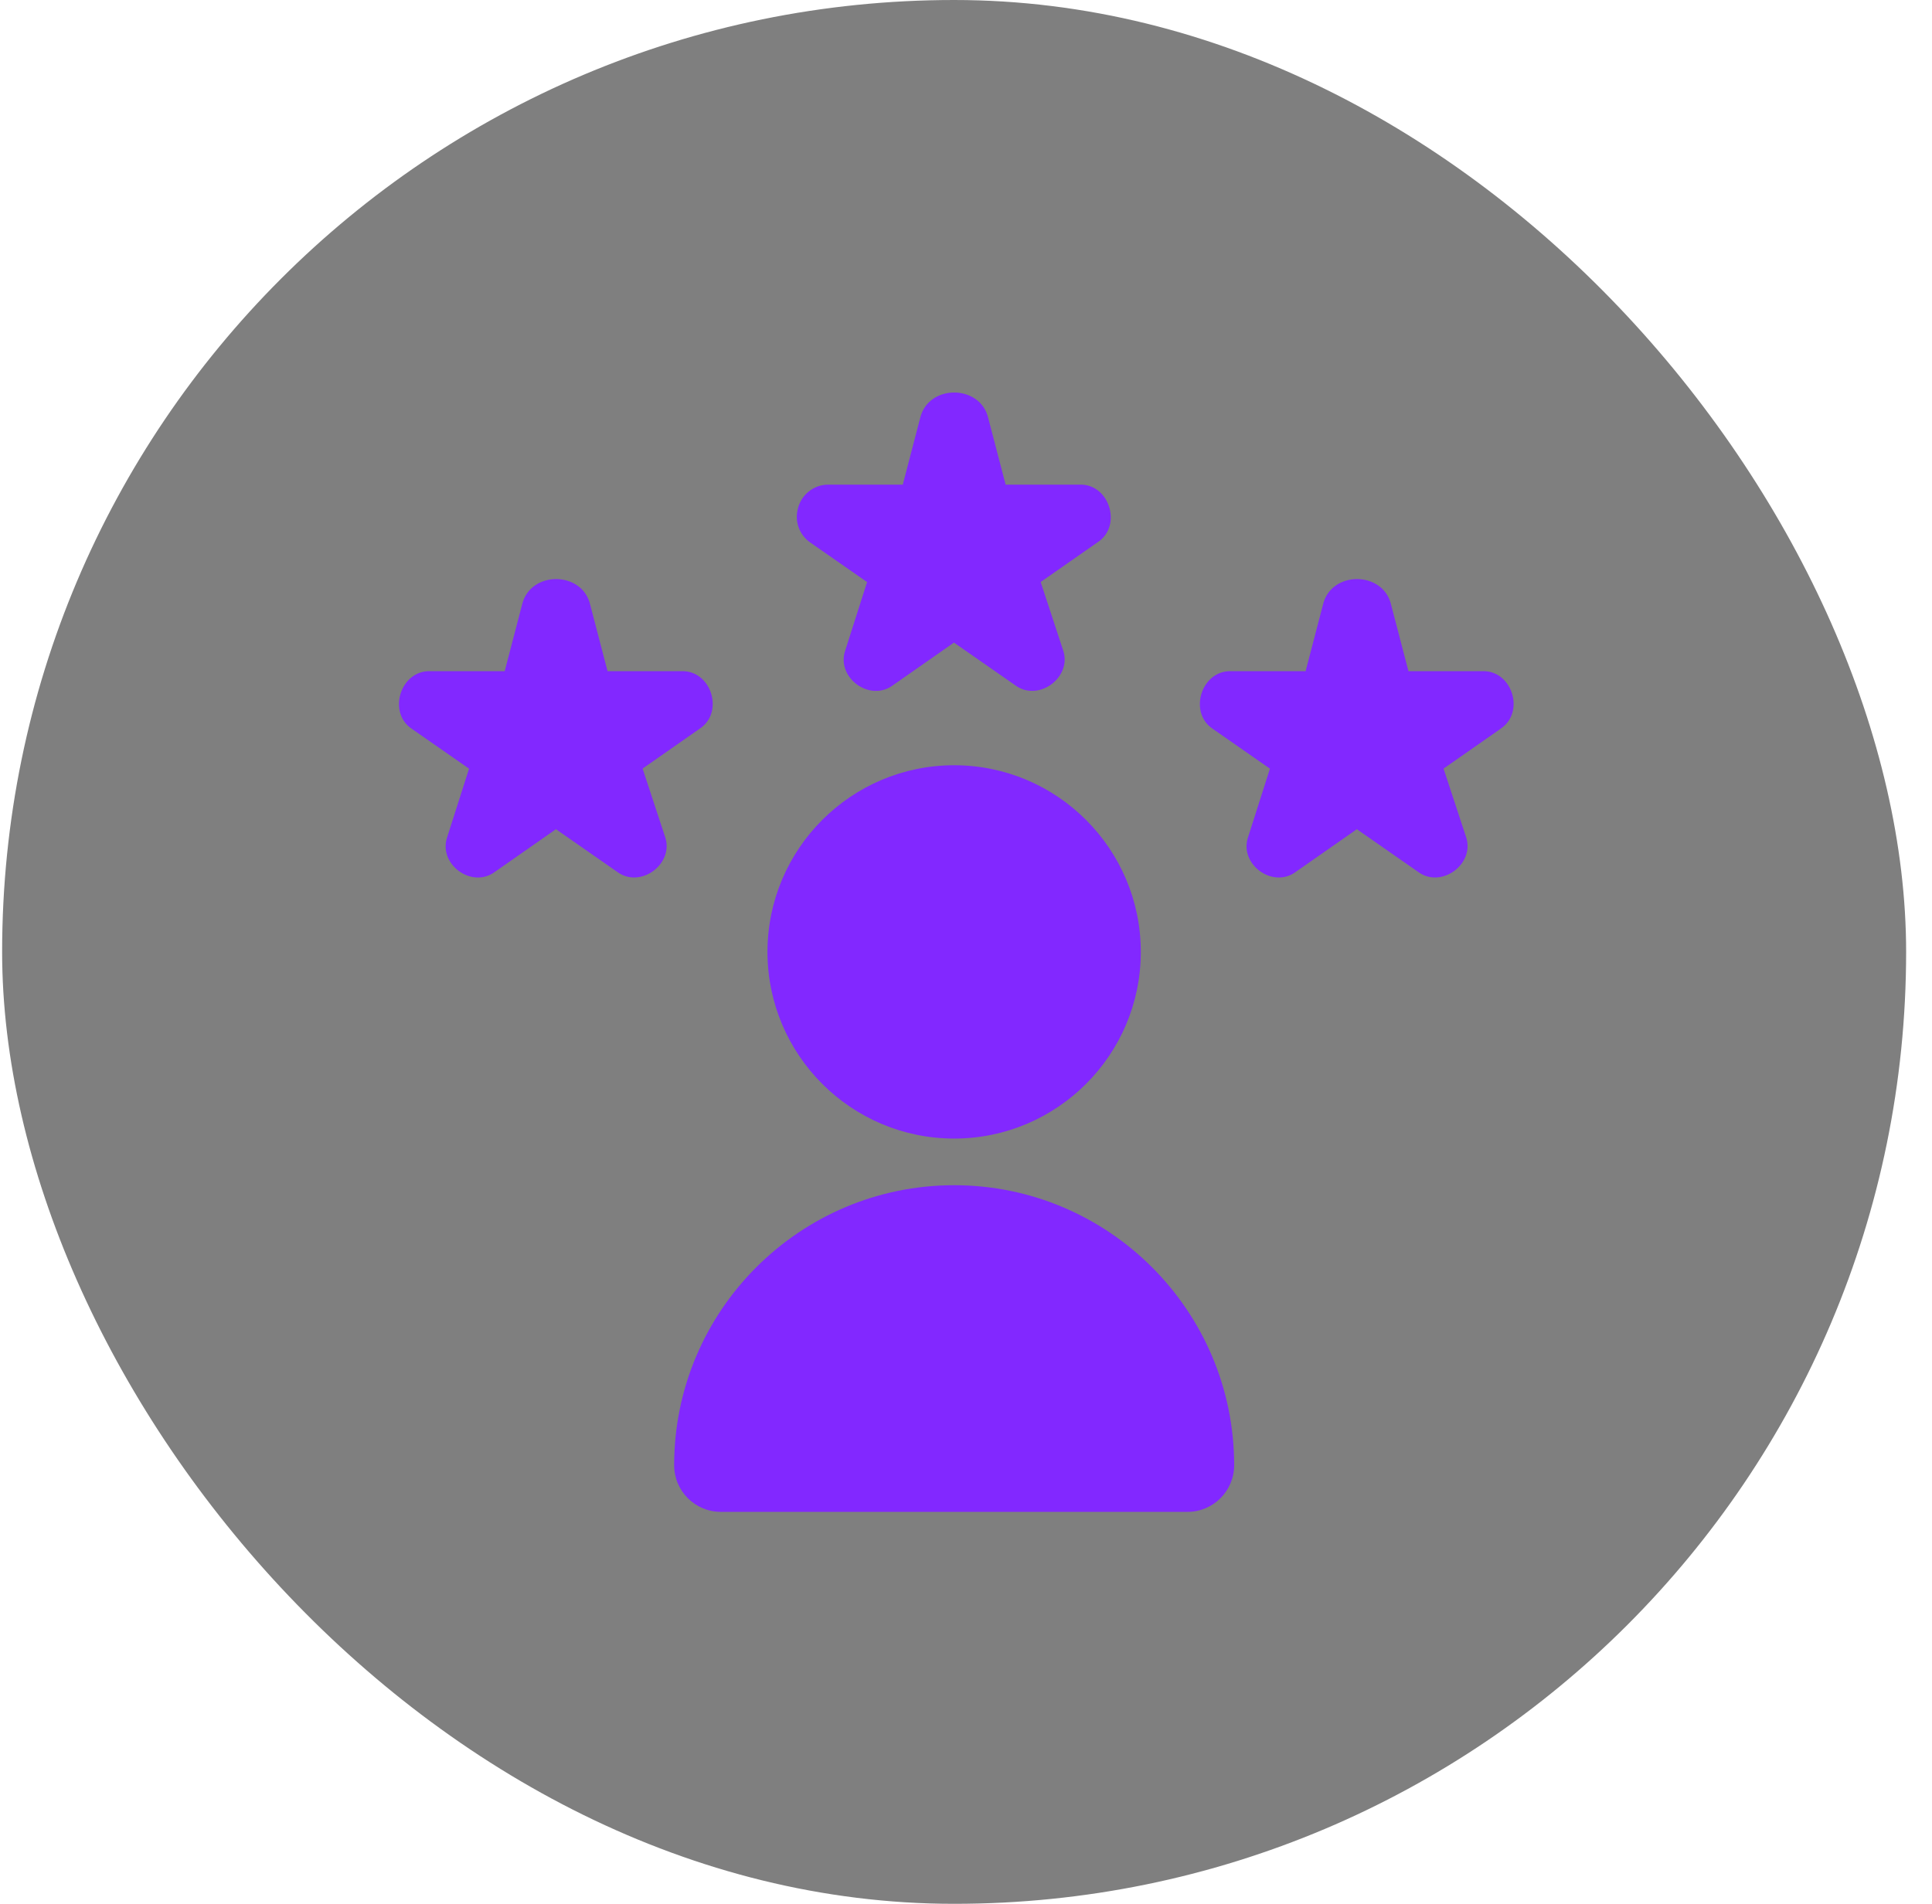
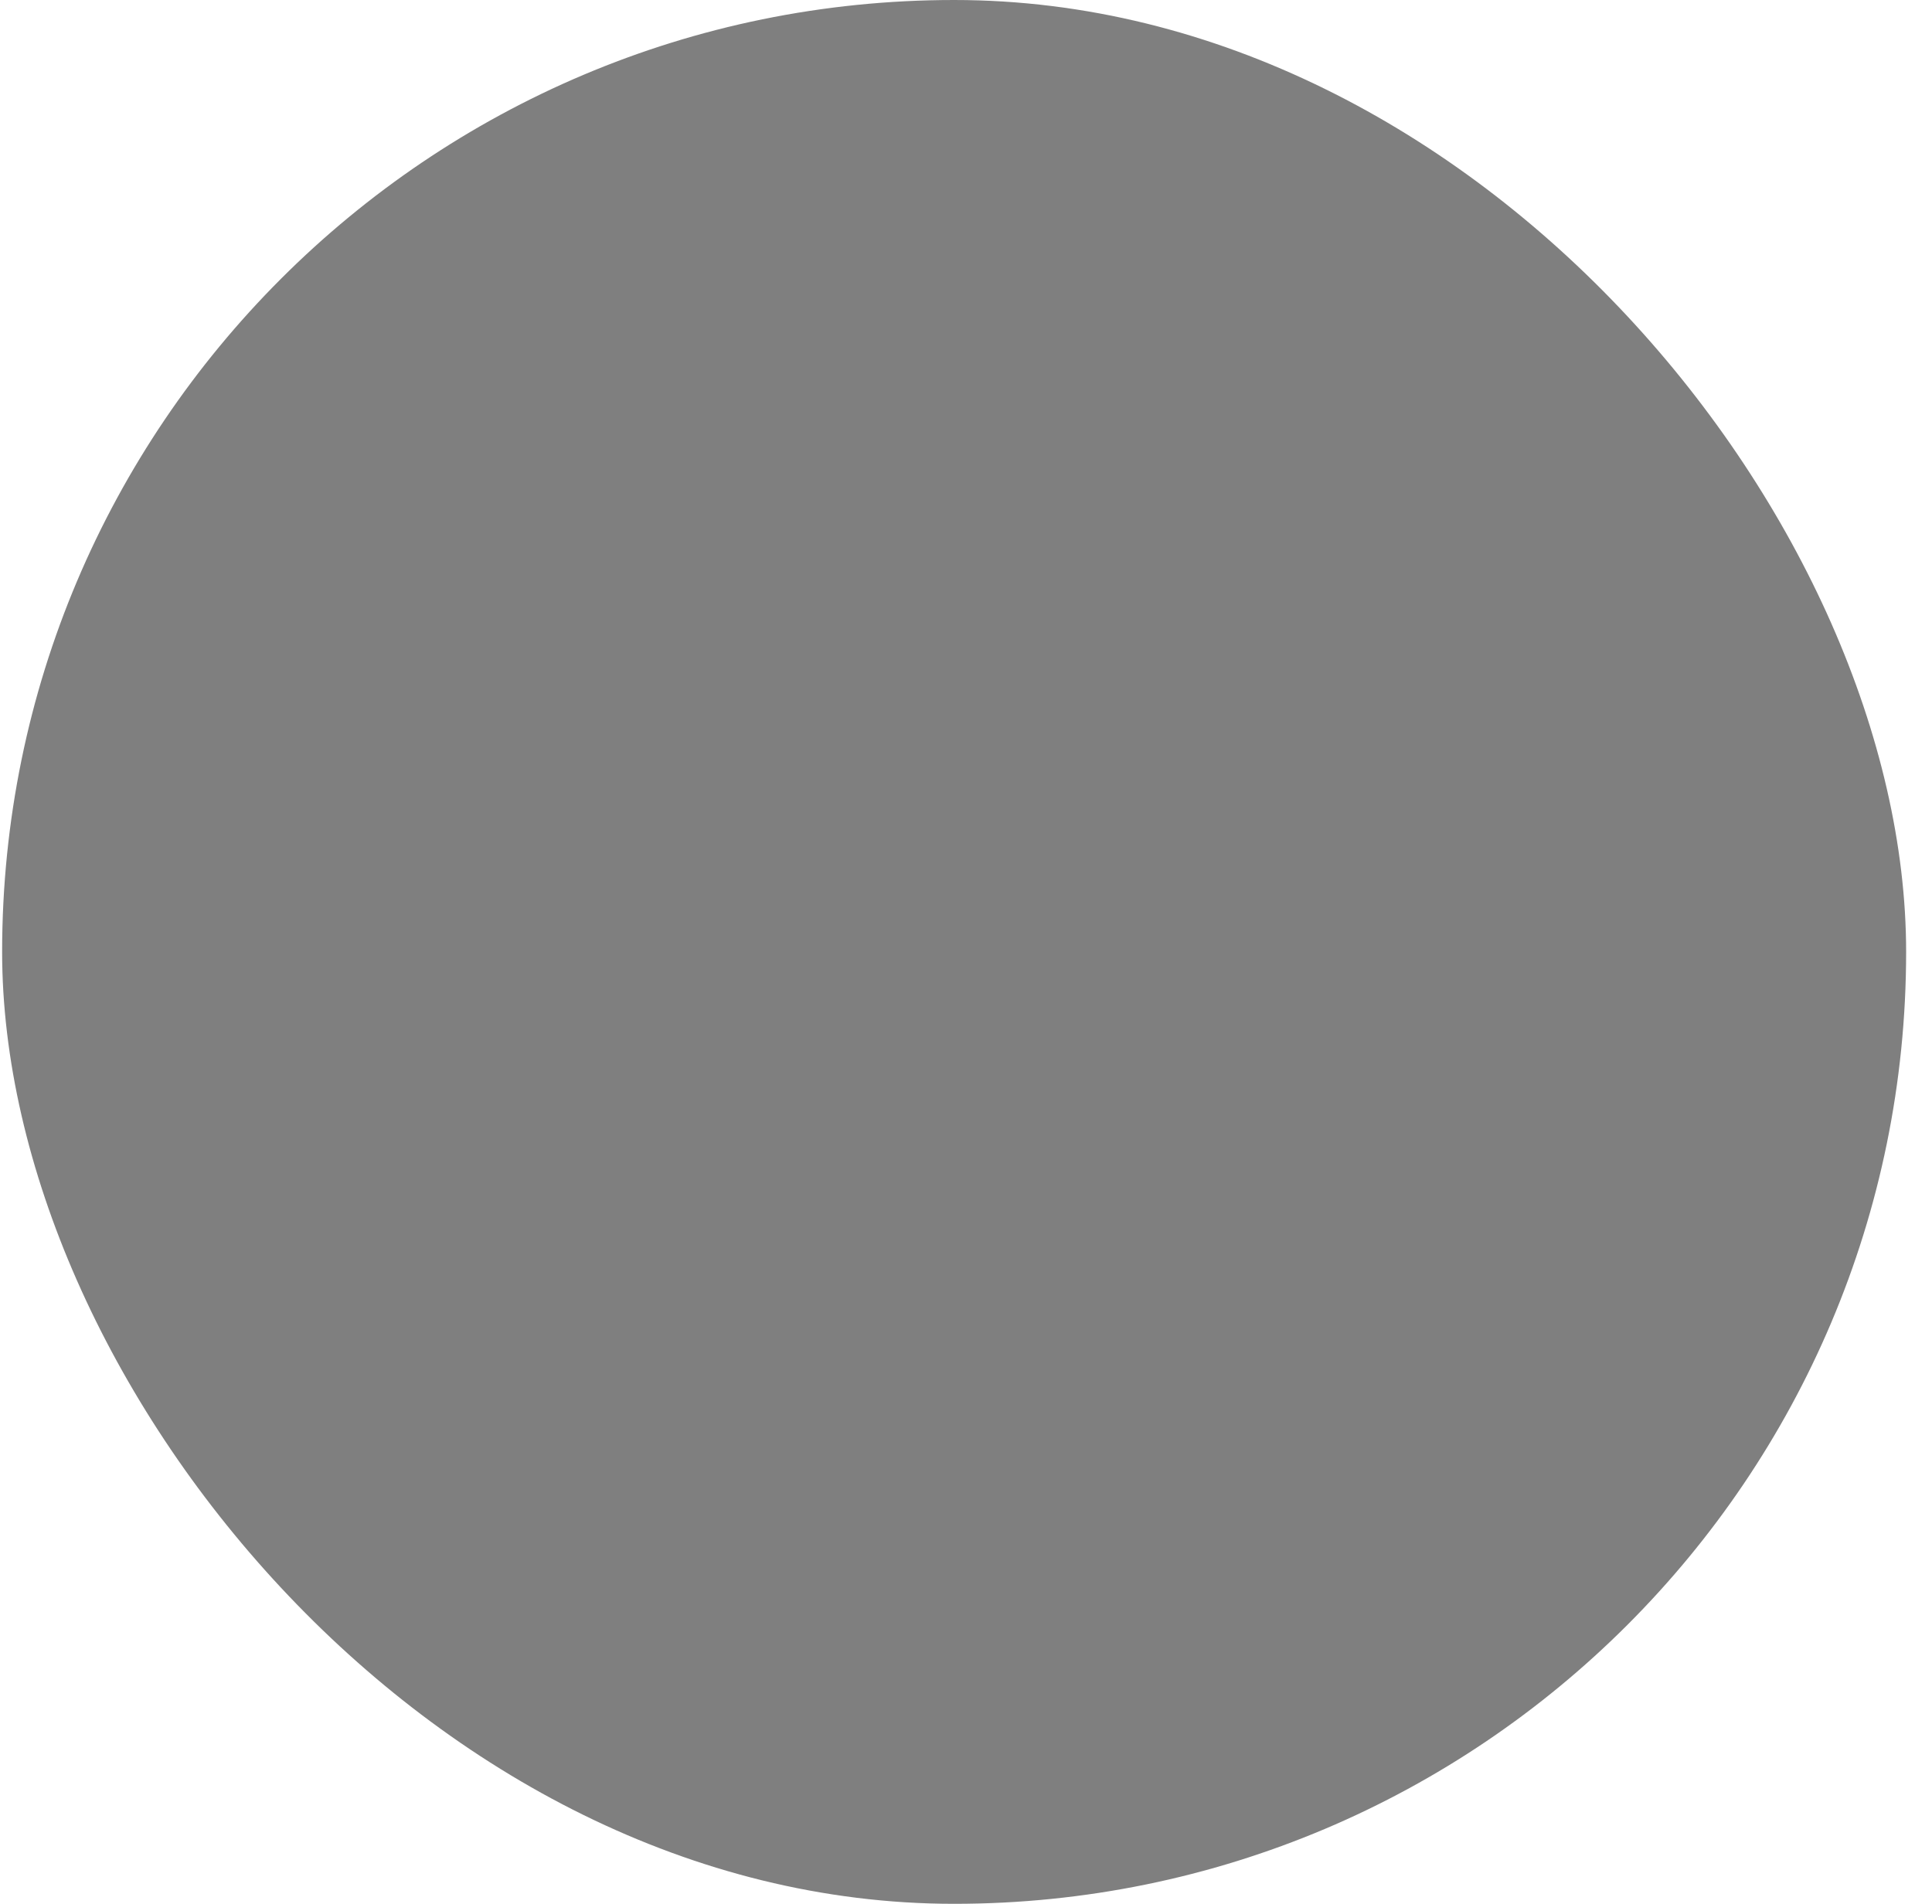
<svg xmlns="http://www.w3.org/2000/svg" width="69" height="68" viewBox="0 0 69 68" fill="none">
  <rect x="0.076" width="68" height="68" rx="34" fill="black" fill-opacity="0.5" />
  <g clip-path="url(#clip0_790_988)">
-     <path d="M34.077 40.667C37.754 40.667 40.743 37.677 40.743 34C40.743 30.323 37.754 27.333 34.077 27.333C30.4 27.333 27.41 30.323 27.41 34C27.41 37.677 30.4 40.667 34.077 40.667ZM34.077 42.333C28.562 42.333 24.077 46.818 24.077 52.333C24.077 53.255 24.823 54 25.744 54H42.41C43.33 54 44.077 53.255 44.077 52.333C44.077 46.818 39.592 42.333 34.077 42.333ZM23.745 29.865C24.105 30.847 22.873 31.762 22.037 31.137L19.855 29.617L17.68 31.137C16.85 31.76 15.627 30.86 15.977 29.882L16.752 27.455L14.72 26.04C13.825 25.458 14.297 23.938 15.367 23.973H18.025L18.643 21.605C18.924 20.375 20.8 20.377 21.08 21.605L21.698 23.973H24.34C25.407 23.938 25.877 25.448 24.985 26.03L22.95 27.452L23.744 29.863L23.745 29.865ZM53.59 26.032L51.555 27.453L52.349 29.865C52.709 30.847 51.477 31.762 50.64 31.137L48.459 29.617L46.283 31.137C45.453 31.76 44.232 30.858 44.58 29.882L45.355 27.455L43.324 26.04C42.428 25.458 42.9 23.938 43.97 23.973H46.629L47.247 21.605C47.527 20.375 49.404 20.377 49.684 21.605L50.302 23.973H52.944C54.01 23.938 54.48 25.448 53.589 26.03L53.59 26.032ZM28.49 18.192C28.602 17.678 29.057 17.308 29.584 17.31H32.242L32.86 14.942C33.14 13.712 35.017 13.713 35.297 14.942L35.915 17.31H38.557C39.623 17.275 40.093 18.785 39.202 19.367L37.167 20.788L37.96 23.2C38.32 24.182 37.087 25.097 36.252 24.472L34.07 22.952L31.895 24.472C31.065 25.095 29.842 24.195 30.192 23.217L30.967 20.79L28.935 19.375C28.555 19.11 28.38 18.64 28.49 18.192Z" fill="#8228FF" />
-   </g>
+     </g>
  <defs>
    <clipPath id="clip0_790_988">
      <rect width="40" height="40" fill="white" transform="translate(14.076 14)" />
    </clipPath>
  </defs>
</svg>